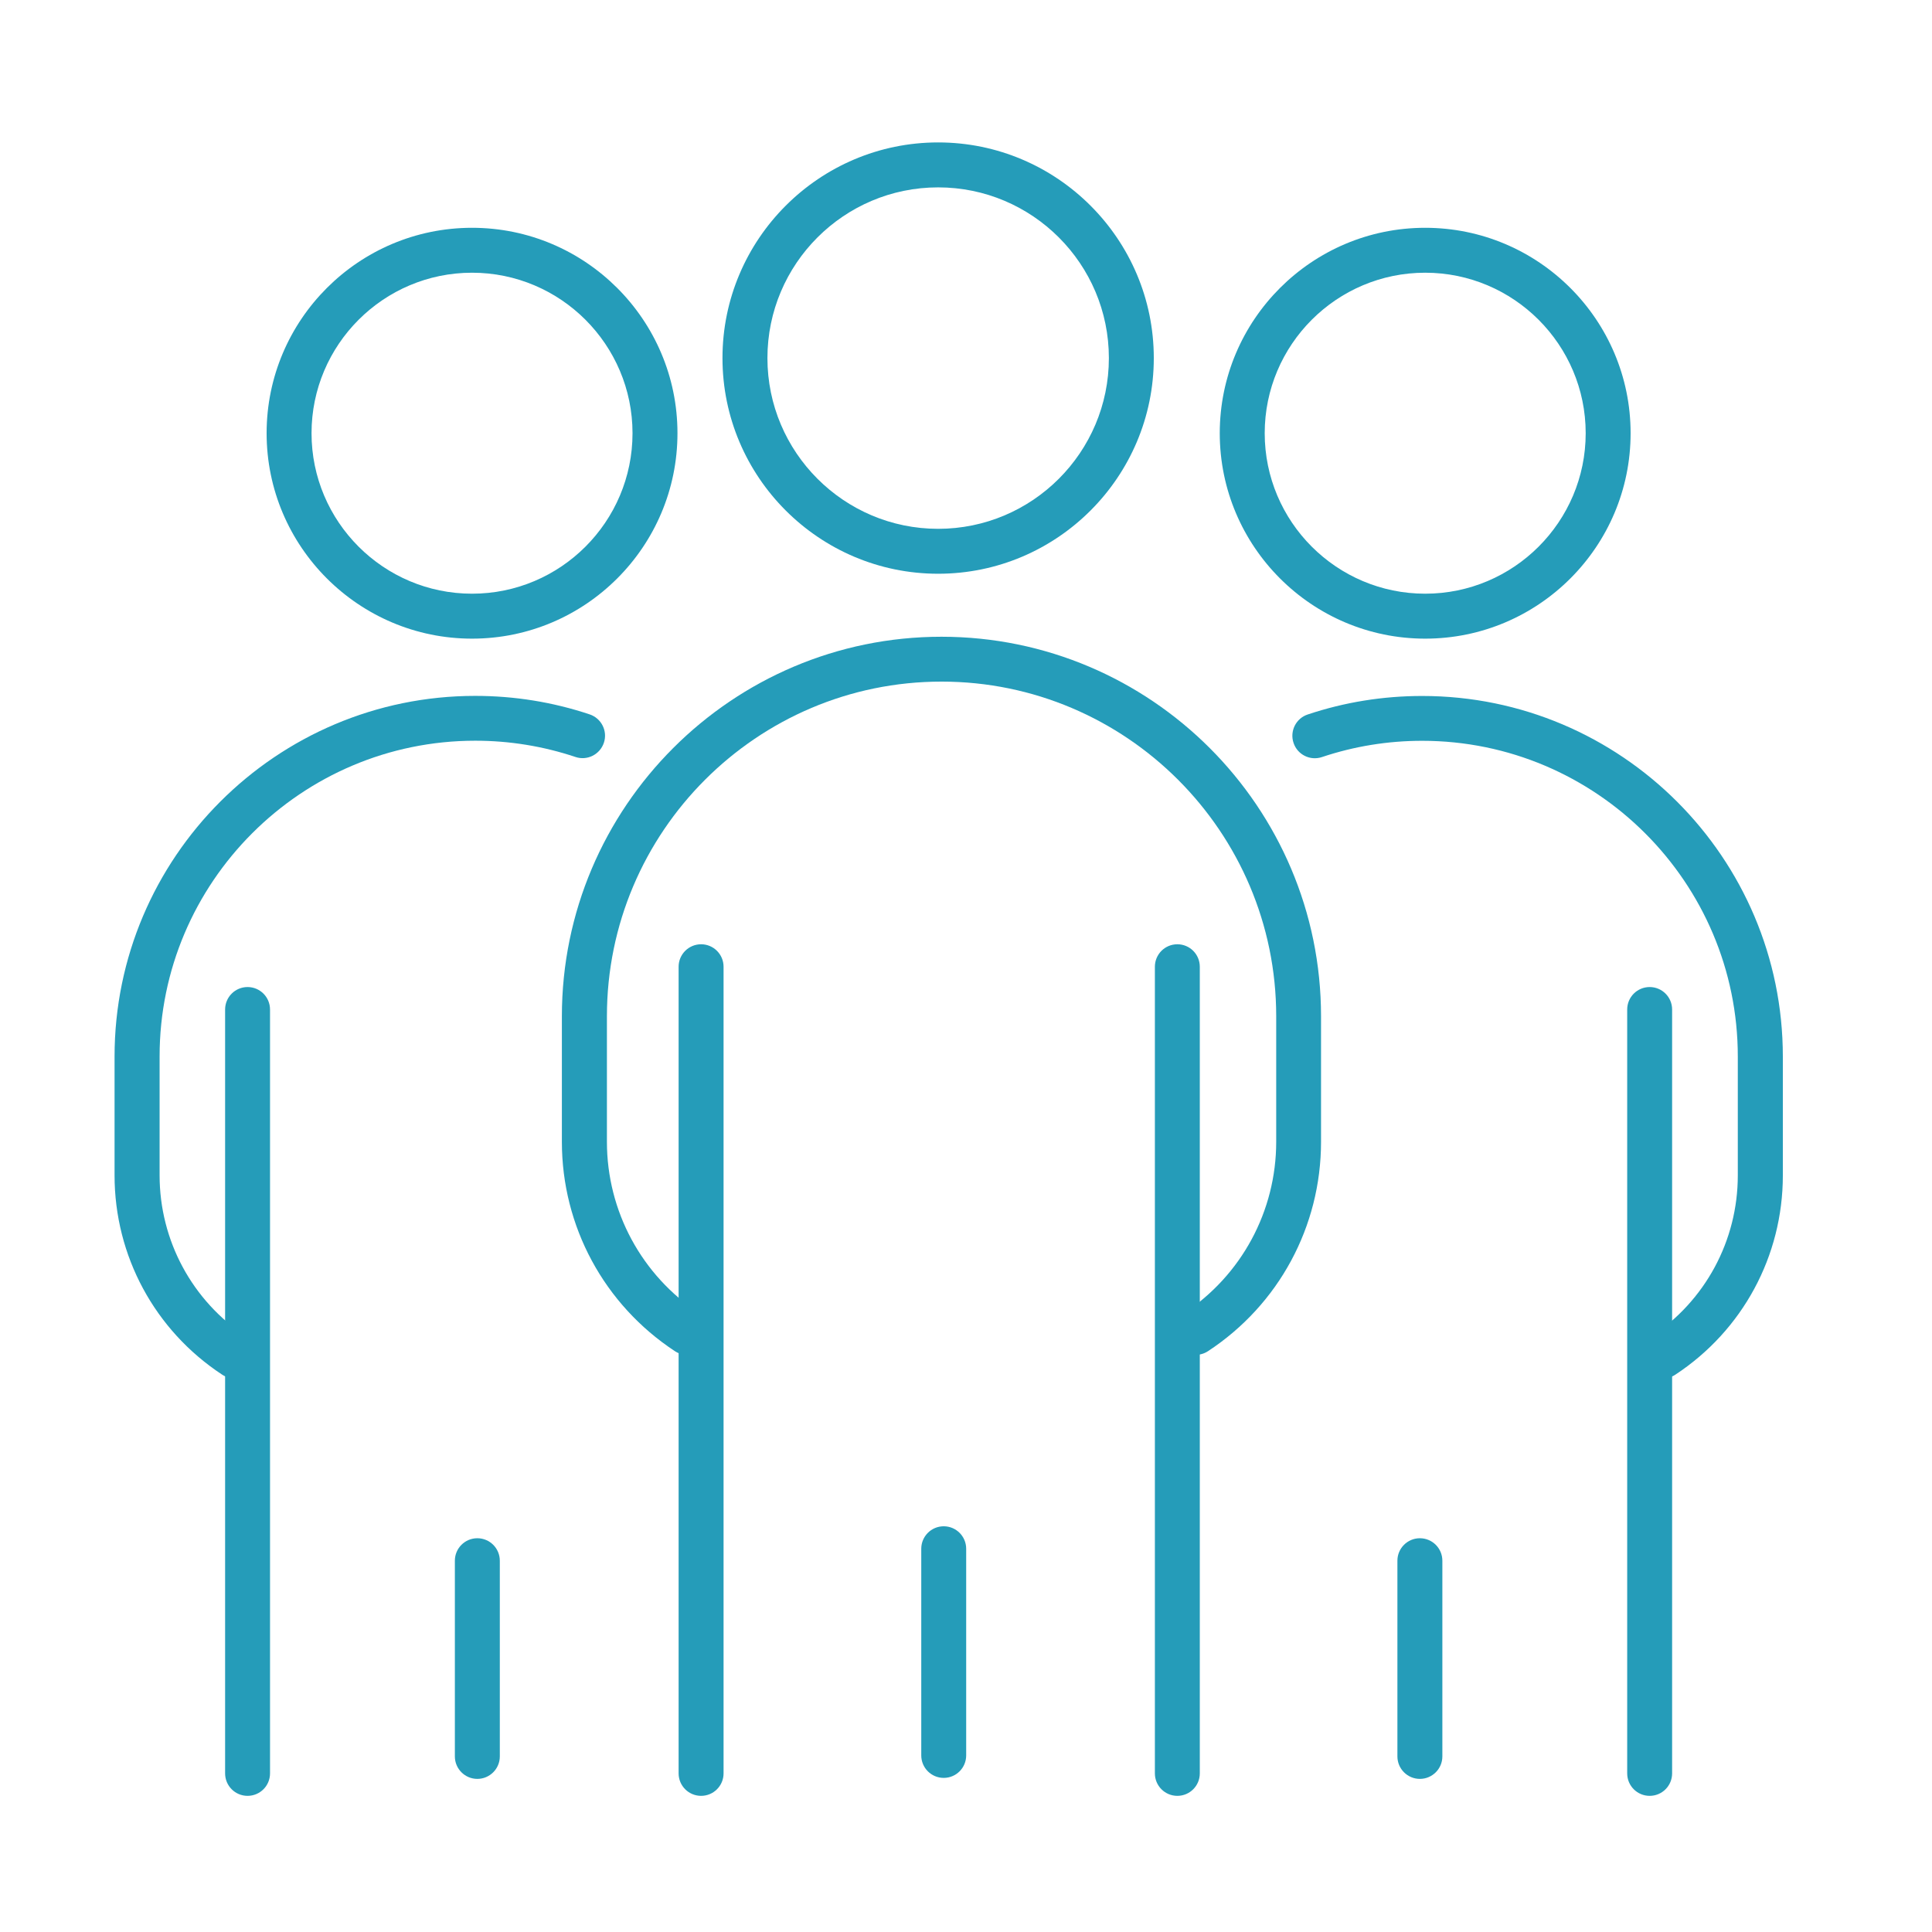
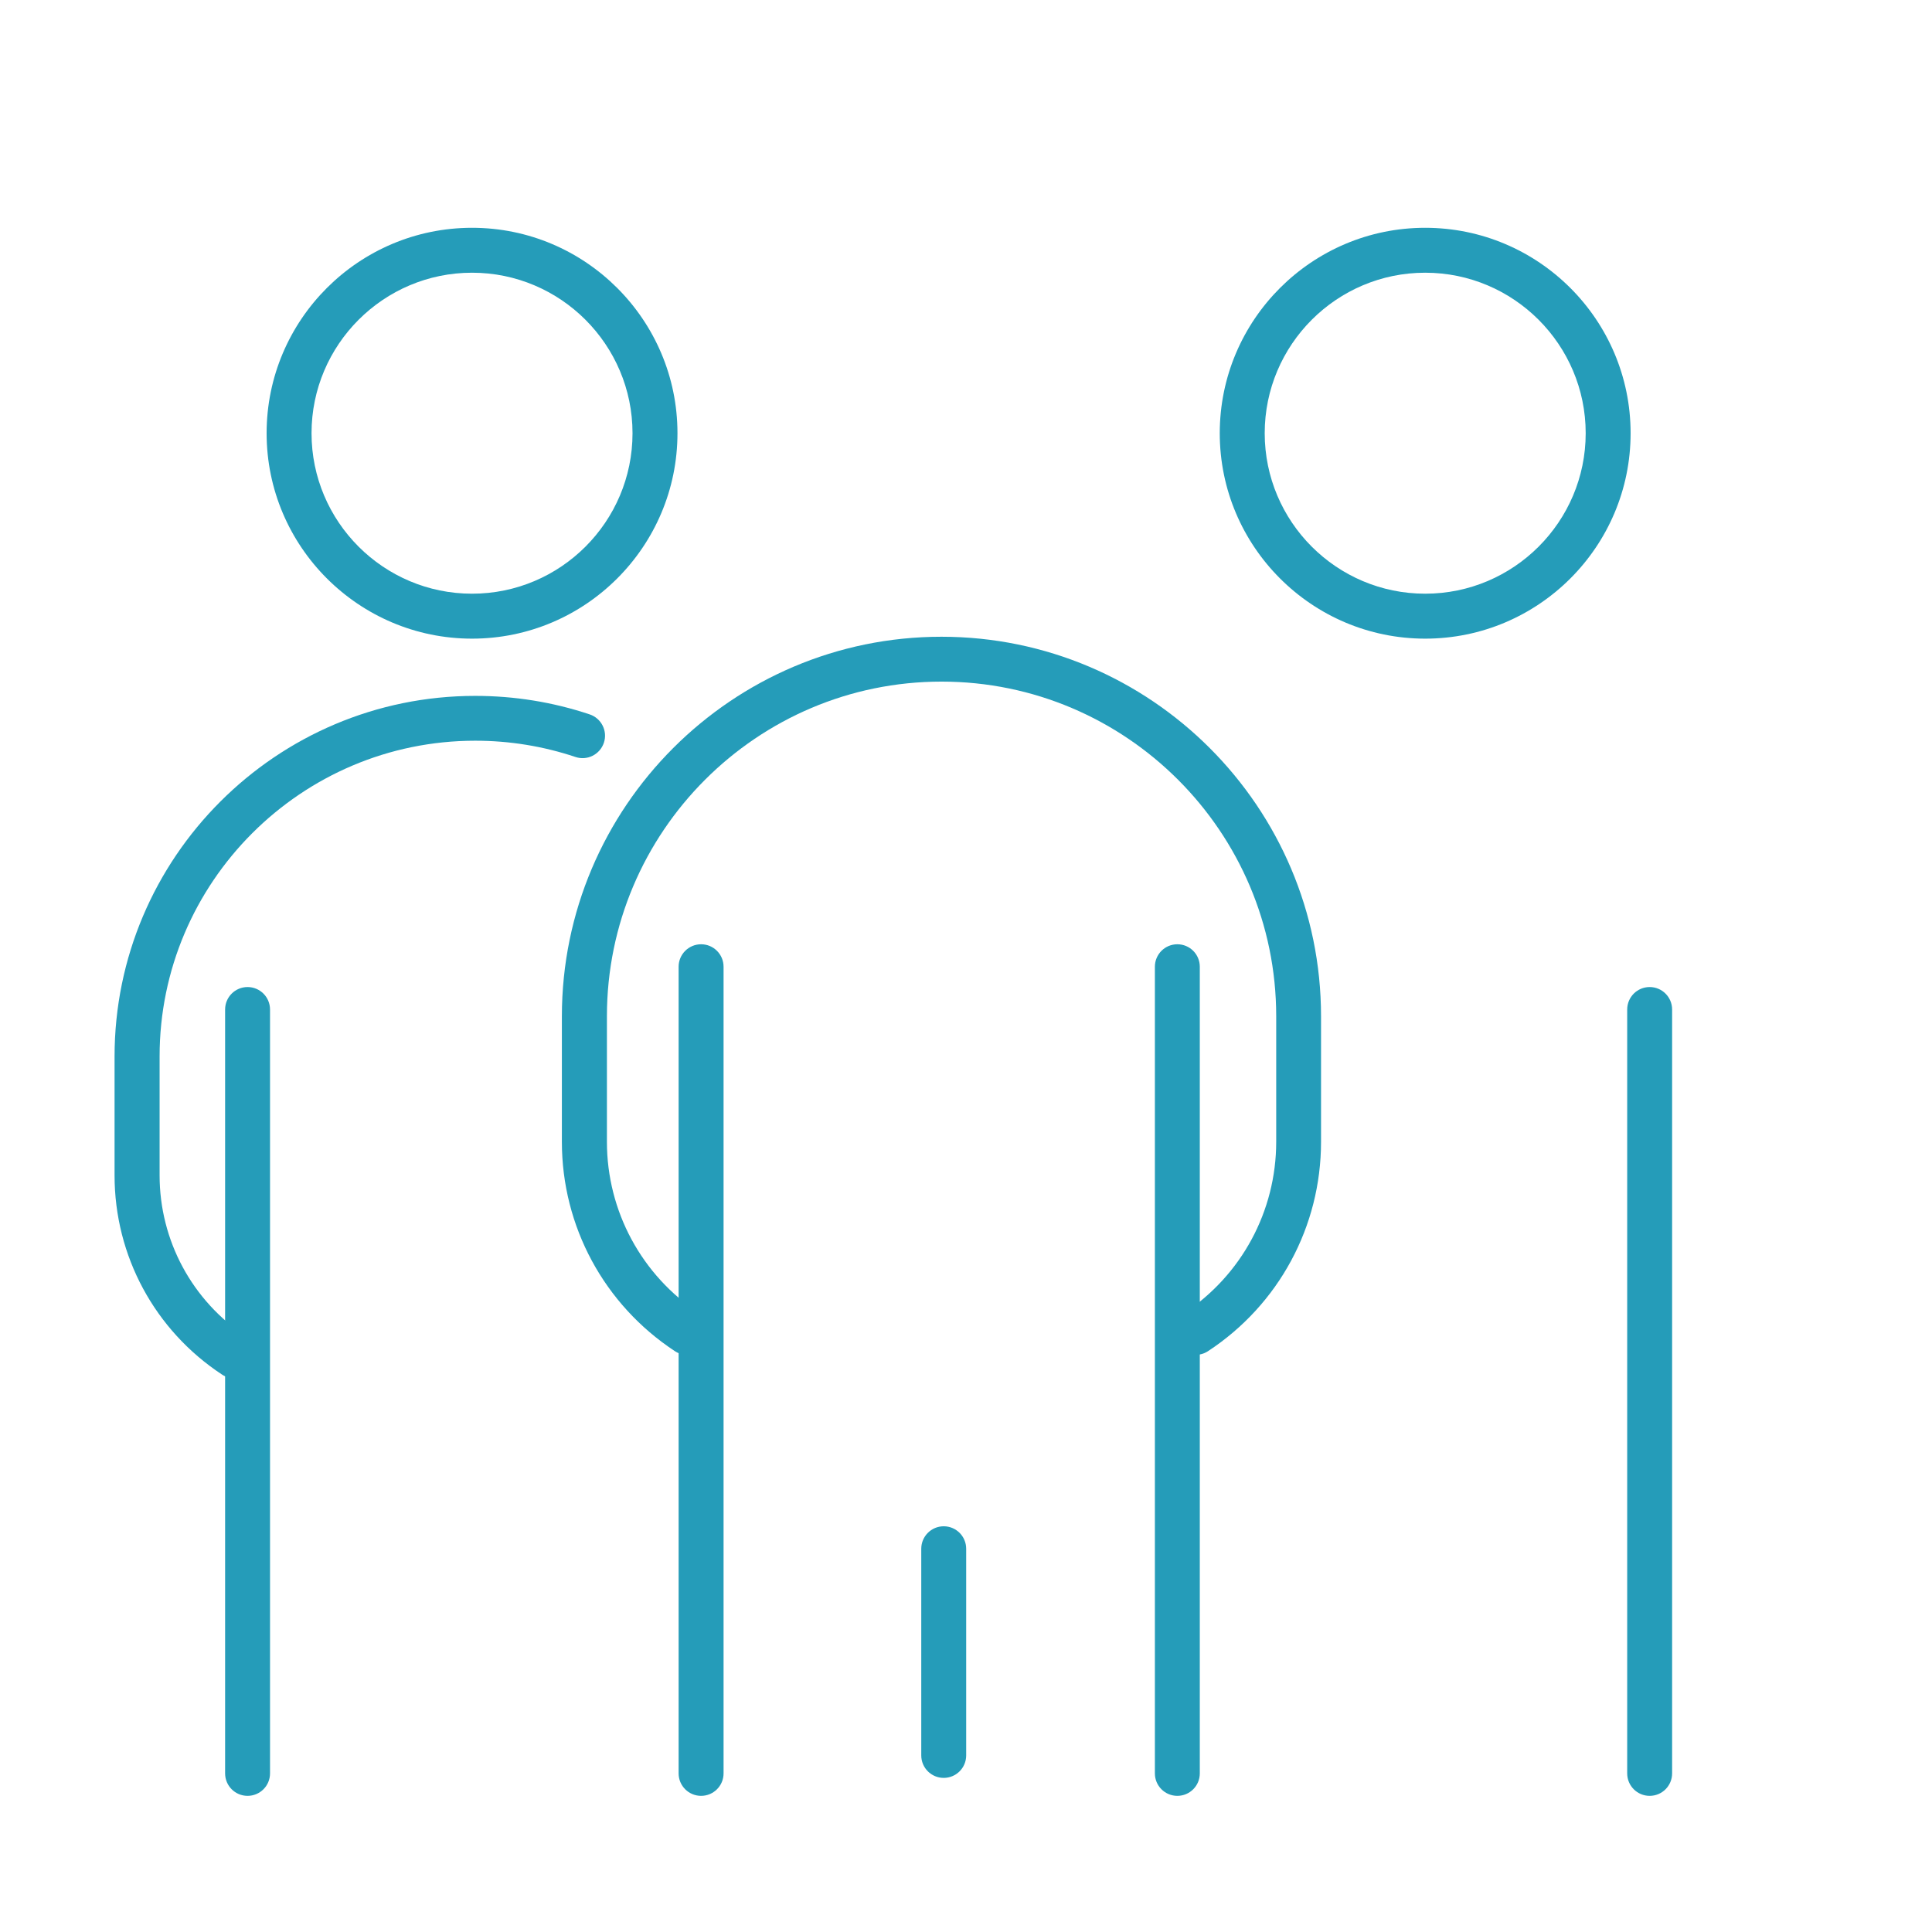
<svg xmlns="http://www.w3.org/2000/svg" width="64" height="64" viewBox="0 0 64 64" fill="none">
-   <path d="M31.077 19.006C27.139 19.006 23.933 15.801 23.933 11.862C23.933 7.924 27.139 4.718 31.077 4.718C35.016 4.718 38.221 7.924 38.221 11.862C38.221 15.801 35.016 19.006 31.077 19.006ZM31.077 6.207C27.958 6.207 25.422 8.743 25.422 11.862C25.422 14.982 27.958 17.518 31.077 17.518C34.197 17.518 36.733 14.982 36.733 11.862C36.733 8.743 34.197 6.207 31.077 6.207Z" fill="#259CB9" />
  <path d="M23.225 59.49C22.814 59.49 22.48 59.157 22.48 58.746V32.024C22.48 31.613 22.814 31.28 23.225 31.28C23.635 31.28 23.969 31.613 23.969 32.024V58.746C23.969 59.157 23.635 59.49 23.225 59.49Z" fill="#259CB9" />
  <path d="M39.001 59.49C38.59 59.49 38.257 59.157 38.257 58.746V32.024C38.257 31.613 38.59 31.28 39.001 31.28C39.412 31.28 39.745 31.613 39.745 32.024V58.746C39.745 59.157 39.412 59.49 39.001 59.49Z" fill="#259CB9" />
  <path d="M22.763 44.88C22.623 44.88 22.48 44.842 22.355 44.758C20.013 43.216 18.613 40.627 18.613 37.825V33.667C18.613 26.734 24.255 21.093 31.187 21.093C38.12 21.093 43.761 26.734 43.761 33.667V37.825C43.761 40.627 42.362 43.219 40.019 44.758C39.677 44.985 39.216 44.889 38.989 44.544C38.763 44.202 38.858 43.74 39.204 43.514C41.127 42.249 42.276 40.121 42.276 37.823V33.664C42.276 27.553 37.301 22.579 31.19 22.579C25.079 22.579 20.105 27.553 20.105 33.664V37.823C20.105 40.121 21.254 42.249 23.177 43.514C23.519 43.74 23.614 44.202 23.391 44.544C23.248 44.761 23.01 44.88 22.769 44.88H22.763Z" fill="#259CB9" />
  <path d="M31.262 58.895C30.851 58.895 30.518 58.562 30.518 58.151V51.304C30.518 50.894 30.851 50.56 31.262 50.56C31.673 50.56 32.006 50.894 32.006 51.304V58.151C32.006 58.562 31.673 58.895 31.262 58.895Z" fill="#259CB9" />
  <path d="M15.637 21.156C11.886 21.156 8.832 18.105 8.832 14.351C8.832 10.597 11.883 7.546 15.637 7.546C19.39 7.546 22.442 10.597 22.442 14.351C22.442 18.105 19.39 21.156 15.637 21.156ZM15.637 9.034C12.705 9.034 10.32 11.419 10.32 14.351C10.32 17.283 12.705 19.667 15.637 19.667C18.569 19.667 20.953 17.283 20.953 14.351C20.953 11.419 18.569 9.034 15.637 9.034Z" fill="#259CB9" />
  <path d="M8.201 59.49C7.79 59.49 7.457 59.157 7.457 58.746V33.441C7.457 33.03 7.79 32.697 8.201 32.697C8.612 32.697 8.945 33.03 8.945 33.441V58.746C8.945 59.157 8.612 59.49 8.201 59.49Z" fill="#259CB9" />
  <path d="M7.763 45.657C7.623 45.657 7.481 45.619 7.356 45.535C5.126 44.068 3.795 41.603 3.795 38.936V34.998C3.795 28.41 9.154 23.052 15.741 23.052C17.039 23.052 18.313 23.257 19.534 23.665C19.923 23.796 20.135 24.216 20.004 24.606C19.873 24.996 19.45 25.207 19.063 25.076C17.997 24.719 16.878 24.537 15.744 24.537C9.978 24.537 5.287 29.229 5.287 34.995V38.933C5.287 41.097 6.367 43.097 8.177 44.288C8.52 44.514 8.615 44.976 8.392 45.318C8.249 45.535 8.01 45.654 7.769 45.654L7.763 45.657Z" fill="#259CB9" />
-   <path d="M15.812 58.928C15.402 58.928 15.068 58.594 15.068 58.184V51.7C15.068 51.289 15.402 50.956 15.812 50.956C16.223 50.956 16.557 51.289 16.557 51.7V58.184C16.557 58.594 16.223 58.928 15.812 58.928Z" fill="#259CB9" />
  <path d="M47.211 21.156C43.46 21.156 40.406 18.105 40.406 14.351C40.406 10.597 43.457 7.546 47.211 7.546C50.965 7.546 54.016 10.597 54.016 14.351C54.016 18.105 50.965 21.156 47.211 21.156ZM47.211 9.034C44.279 9.034 41.895 11.419 41.895 14.351C41.895 17.283 44.279 19.667 47.211 19.667C50.143 19.667 52.528 17.283 52.528 14.351C52.528 11.419 50.143 9.034 47.211 9.034Z" fill="#259CB9" />
  <path d="M54.647 59.49C54.236 59.49 53.903 59.157 53.903 58.746V33.441C53.903 33.03 54.236 32.697 54.647 32.697C55.058 32.697 55.391 33.03 55.391 33.441V58.746C55.391 59.157 55.058 59.49 54.647 59.49Z" fill="#259CB9" />
-   <path d="M55.084 45.657C54.843 45.657 54.605 45.538 54.462 45.321C54.236 44.978 54.331 44.517 54.677 44.291C56.487 43.1 57.567 41.1 57.567 38.936V34.998C57.567 29.232 52.876 24.54 47.11 24.54C45.973 24.54 44.856 24.722 43.791 25.079C43.401 25.21 42.978 24.999 42.85 24.609C42.719 24.219 42.931 23.796 43.32 23.668C44.541 23.26 45.815 23.055 47.113 23.055C53.7 23.055 59.059 28.413 59.059 35.001V38.939C59.059 41.606 57.728 44.071 55.498 45.538C55.373 45.621 55.23 45.66 55.09 45.66L55.084 45.657Z" fill="#259CB9" />
-   <path d="M47.035 58.928C46.625 58.928 46.291 58.594 46.291 58.184V51.7C46.291 51.289 46.625 50.956 47.035 50.956C47.446 50.956 47.78 51.289 47.78 51.7V58.184C47.78 58.594 47.446 58.928 47.035 58.928Z" fill="#259CB9" />
</svg>